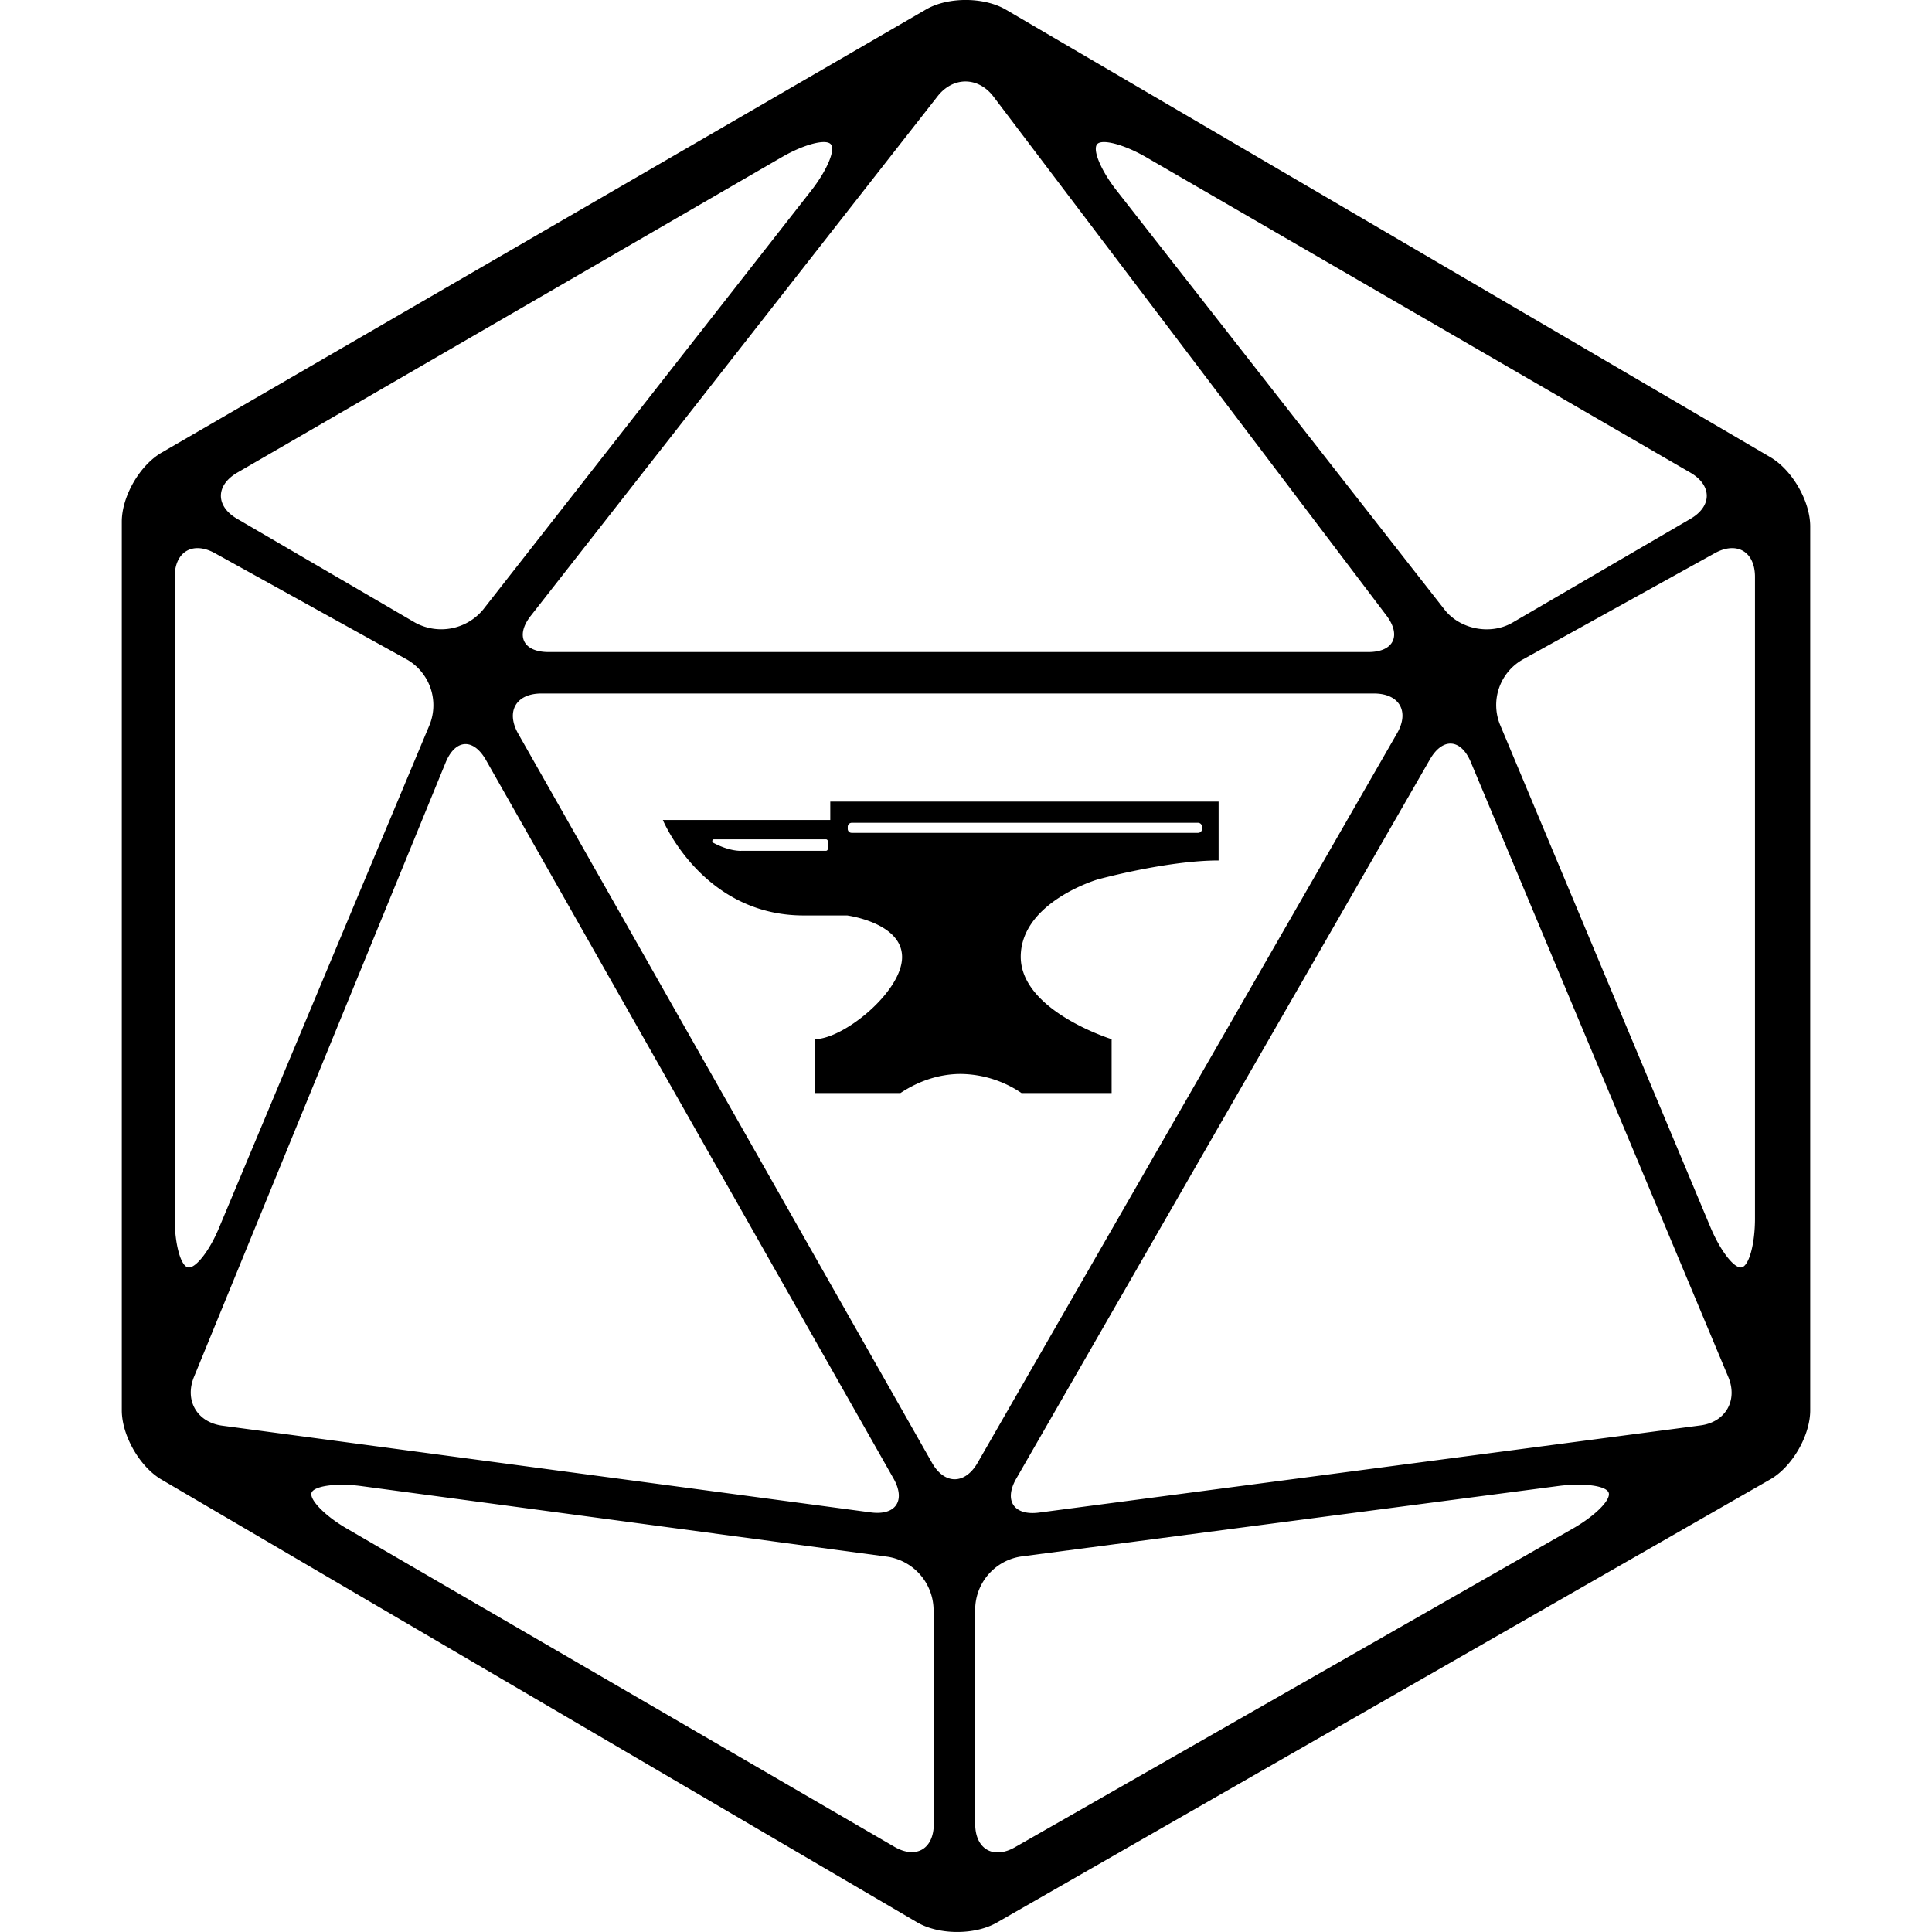
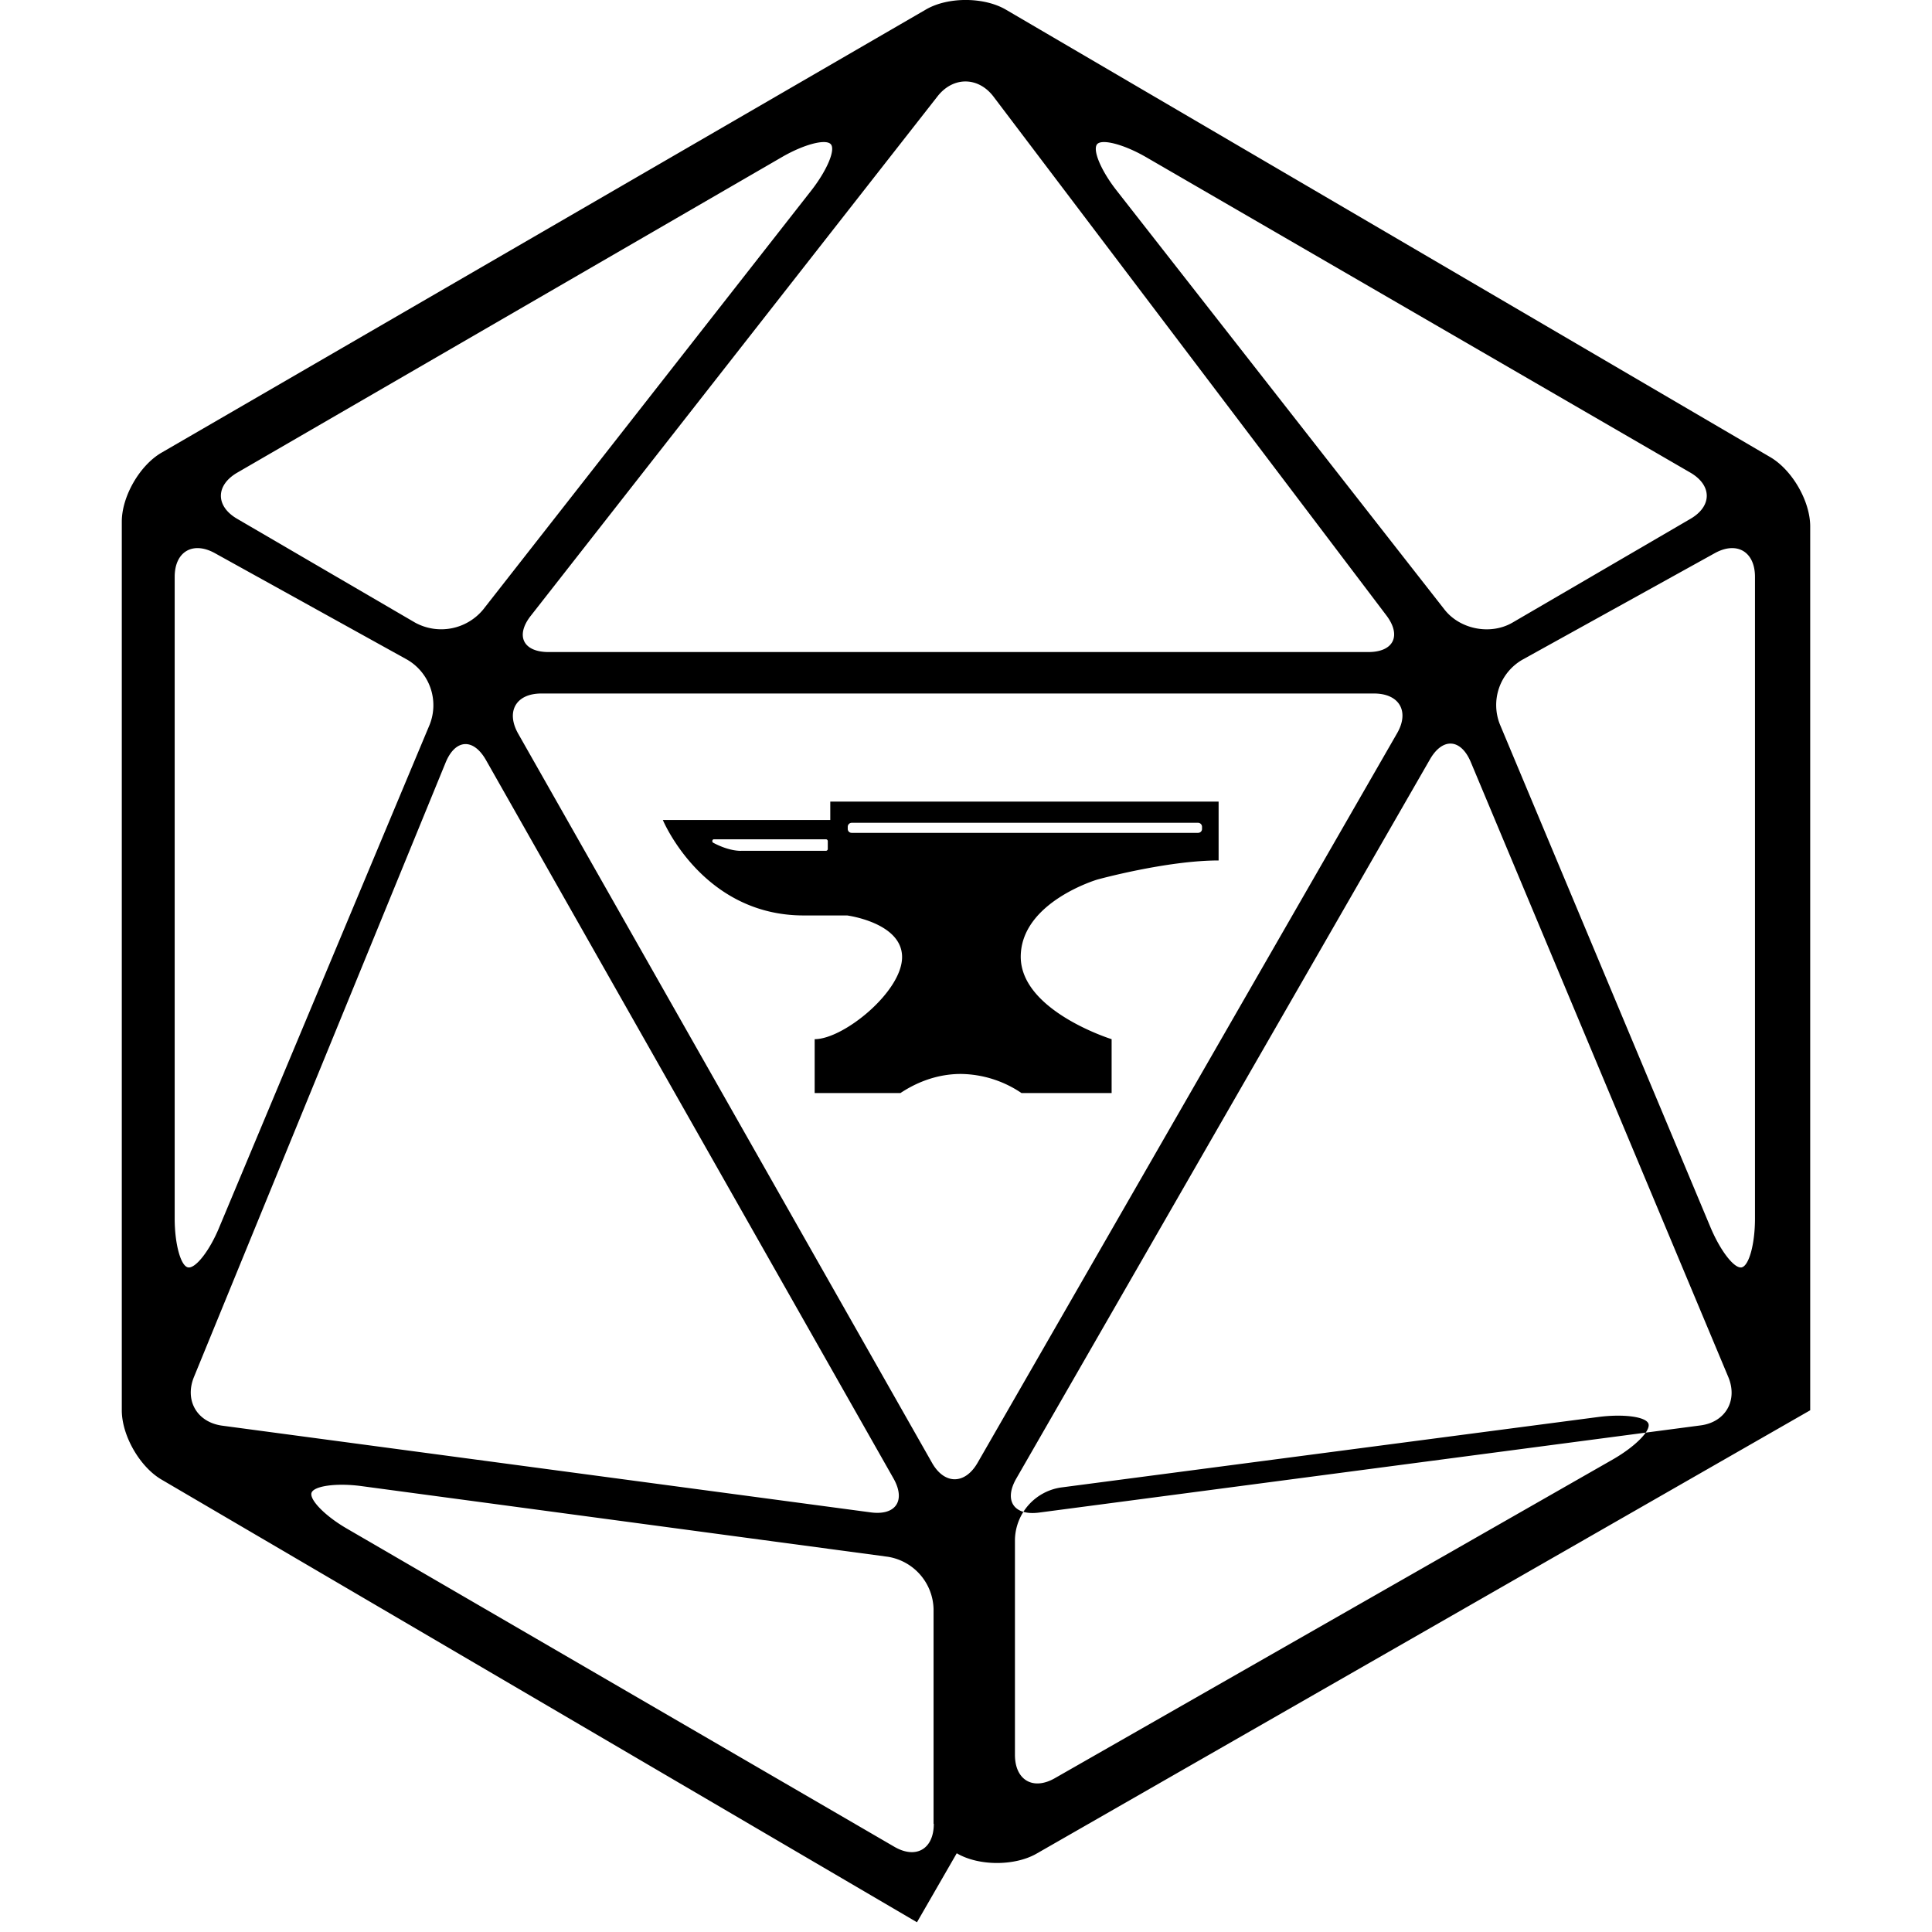
<svg xmlns="http://www.w3.org/2000/svg" viewBox="0 0 24 24">
-   <path d="m11.391 23.879-9.386-5.5c-.269-.158-.492-.546-.492-.86V6.48c0-.314.223-.7.494-.857L11.506.116c.274-.157.717-.154.988.003l9.499 5.561c.271.16.494.546.494.86v10.979c0 .314-.223.7-.494.857l-9.613 5.509c-.271.154-.717.154-.989-.006m1.221-.934 6.929-3.958c.274-.157.471-.354.443-.443-.029-.088-.309-.125-.62-.085l-6.684.877a.67.67 0 0 0-.566.646v2.674c0 .315.226.446.498.289M9.714 1.951l-6.766 3.92c-.272.158-.272.418 0 .575l2.208 1.288a.676.676 0 0 0 .846-.162l4.075-5.204c.194-.248.306-.508.243-.577s-.335.003-.606.16m2.429 16.222 5.212-9.064c.157-.272.028-.494-.286-.494H6.725c-.314 0-.443.222-.289.497l5.141 9.058c.154.274.409.274.566.003m1.489-7.247s-.949.28-.952.958c0 .674 1.129 1.025 1.129 1.025v.669h-1.12a1.37 1.37 0 0 0-.752-.237c-.268 0-.523.086-.751.237H10.12v-.669c.36 0 1.086-.591 1.086-1.02 0-.428-.683-.517-.683-.517h-.54c-1.258 0-1.749-1.186-1.749-1.186h2.08v-.228h4.824v.731c-.646 0-1.506.237-1.506.237m-3.052-.58h4.303c.026 0 .049-.02.049-.048v-.029a.05.05 0 0 0-.049-.048H10.58a.05.05 0 0 0-.049.048v.029c0 .025.02.048.049.048m-.297.2v-.097a.023.023 0 0 0-.023-.023H8.868c-.02 0-.028.032-.008.043.211.112.351.1.351.1h1.049a.023.023 0 0 0 .023-.023M2.17 7.166v7.972c0 .315.075.589.166.606s.266-.203.386-.494l2.617-6.252a.655.655 0 0 0-.28-.803L2.67 6.872c-.274-.152-.5-.02-.5.294m11.459-5.375c-.06.071.048.329.243.577l4.072 5.204c.194.248.574.32.845.162l2.209-1.288c.272-.157.272-.417 0-.575l-6.763-3.92c-.272-.157-.546-.229-.606-.16m8.172 13.347V7.166c0-.314-.226-.446-.5-.294l-2.389 1.323a.65.65 0 0 0-.28.803l2.618 6.252c.123.291.294.511.385.494.092-.02.166-.291.166-.606m-8.895 3.652 8.218-1.083c.311-.04.466-.311.346-.6l-3.201-7.644c-.123-.288-.348-.303-.505-.031l-5.141 8.938c-.154.271-.029.46.283.42m4.317-11.144-4.88-6.444c-.189-.251-.503-.254-.697-.005L6.594 7.649c-.195.248-.095.451.22.451h10.184c.314 0 .414-.203.225-.454M2.759 17.71l8.055 1.077c.314.043.44-.146.286-.42L6.036 9.44c-.157-.274-.38-.26-.5.032L2.41 17.104c-.12.292.037.563.349.606m8.841 4.946h-.003v-2.669a.675.675 0 0 0-.566-.648l-6.54-.878c-.312-.042-.592-.002-.621.083-.028.086.169.289.441.446l6.795 3.949c.271.16.494.032.494-.283" />
+   <path d="m11.391 23.879-9.386-5.5c-.269-.158-.492-.546-.492-.86V6.48c0-.314.223-.7.494-.857L11.506.116c.274-.157.717-.154.988.003l9.499 5.561c.271.16.494.546.494.86v10.979l-9.613 5.509c-.271.154-.717.154-.989-.006m1.221-.934 6.929-3.958c.274-.157.471-.354.443-.443-.029-.088-.309-.125-.62-.085l-6.684.877a.67.67 0 0 0-.566.646v2.674c0 .315.226.446.498.289M9.714 1.951l-6.766 3.92c-.272.158-.272.418 0 .575l2.208 1.288a.676.676 0 0 0 .846-.162l4.075-5.204c.194-.248.306-.508.243-.577s-.335.003-.606.16m2.429 16.222 5.212-9.064c.157-.272.028-.494-.286-.494H6.725c-.314 0-.443.222-.289.497l5.141 9.058c.154.274.409.274.566.003m1.489-7.247s-.949.28-.952.958c0 .674 1.129 1.025 1.129 1.025v.669h-1.12a1.37 1.37 0 0 0-.752-.237c-.268 0-.523.086-.751.237H10.12v-.669c.36 0 1.086-.591 1.086-1.02 0-.428-.683-.517-.683-.517h-.54c-1.258 0-1.749-1.186-1.749-1.186h2.08v-.228h4.824v.731c-.646 0-1.506.237-1.506.237m-3.052-.58h4.303c.026 0 .049-.02.049-.048v-.029a.05.05 0 0 0-.049-.048H10.58a.05.05 0 0 0-.049.048v.029c0 .025.02.048.049.048m-.297.2v-.097a.023.023 0 0 0-.023-.023H8.868c-.02 0-.028.032-.008.043.211.112.351.1.351.1h1.049a.023.023 0 0 0 .023-.023M2.17 7.166v7.972c0 .315.075.589.166.606s.266-.203.386-.494l2.617-6.252a.655.655 0 0 0-.28-.803L2.67 6.872c-.274-.152-.5-.02-.5.294m11.459-5.375c-.06.071.048.329.243.577l4.072 5.204c.194.248.574.32.845.162l2.209-1.288c.272-.157.272-.417 0-.575l-6.763-3.92c-.272-.157-.546-.229-.606-.16m8.172 13.347V7.166c0-.314-.226-.446-.5-.294l-2.389 1.323a.65.65 0 0 0-.28.803l2.618 6.252c.123.291.294.511.385.494.092-.02.166-.291.166-.606m-8.895 3.652 8.218-1.083c.311-.04.466-.311.346-.6l-3.201-7.644c-.123-.288-.348-.303-.505-.031l-5.141 8.938c-.154.271-.029.46.283.42m4.317-11.144-4.88-6.444c-.189-.251-.503-.254-.697-.005L6.594 7.649c-.195.248-.095.451.22.451h10.184c.314 0 .414-.203.225-.454M2.759 17.71l8.055 1.077c.314.043.44-.146.286-.42L6.036 9.44c-.157-.274-.38-.26-.5.032L2.41 17.104c-.12.292.037.563.349.606m8.841 4.946h-.003v-2.669a.675.675 0 0 0-.566-.648l-6.54-.878c-.312-.042-.592-.002-.621.083-.028.086.169.289.441.446l6.795 3.949c.271.16.494.032.494-.283" />
</svg>